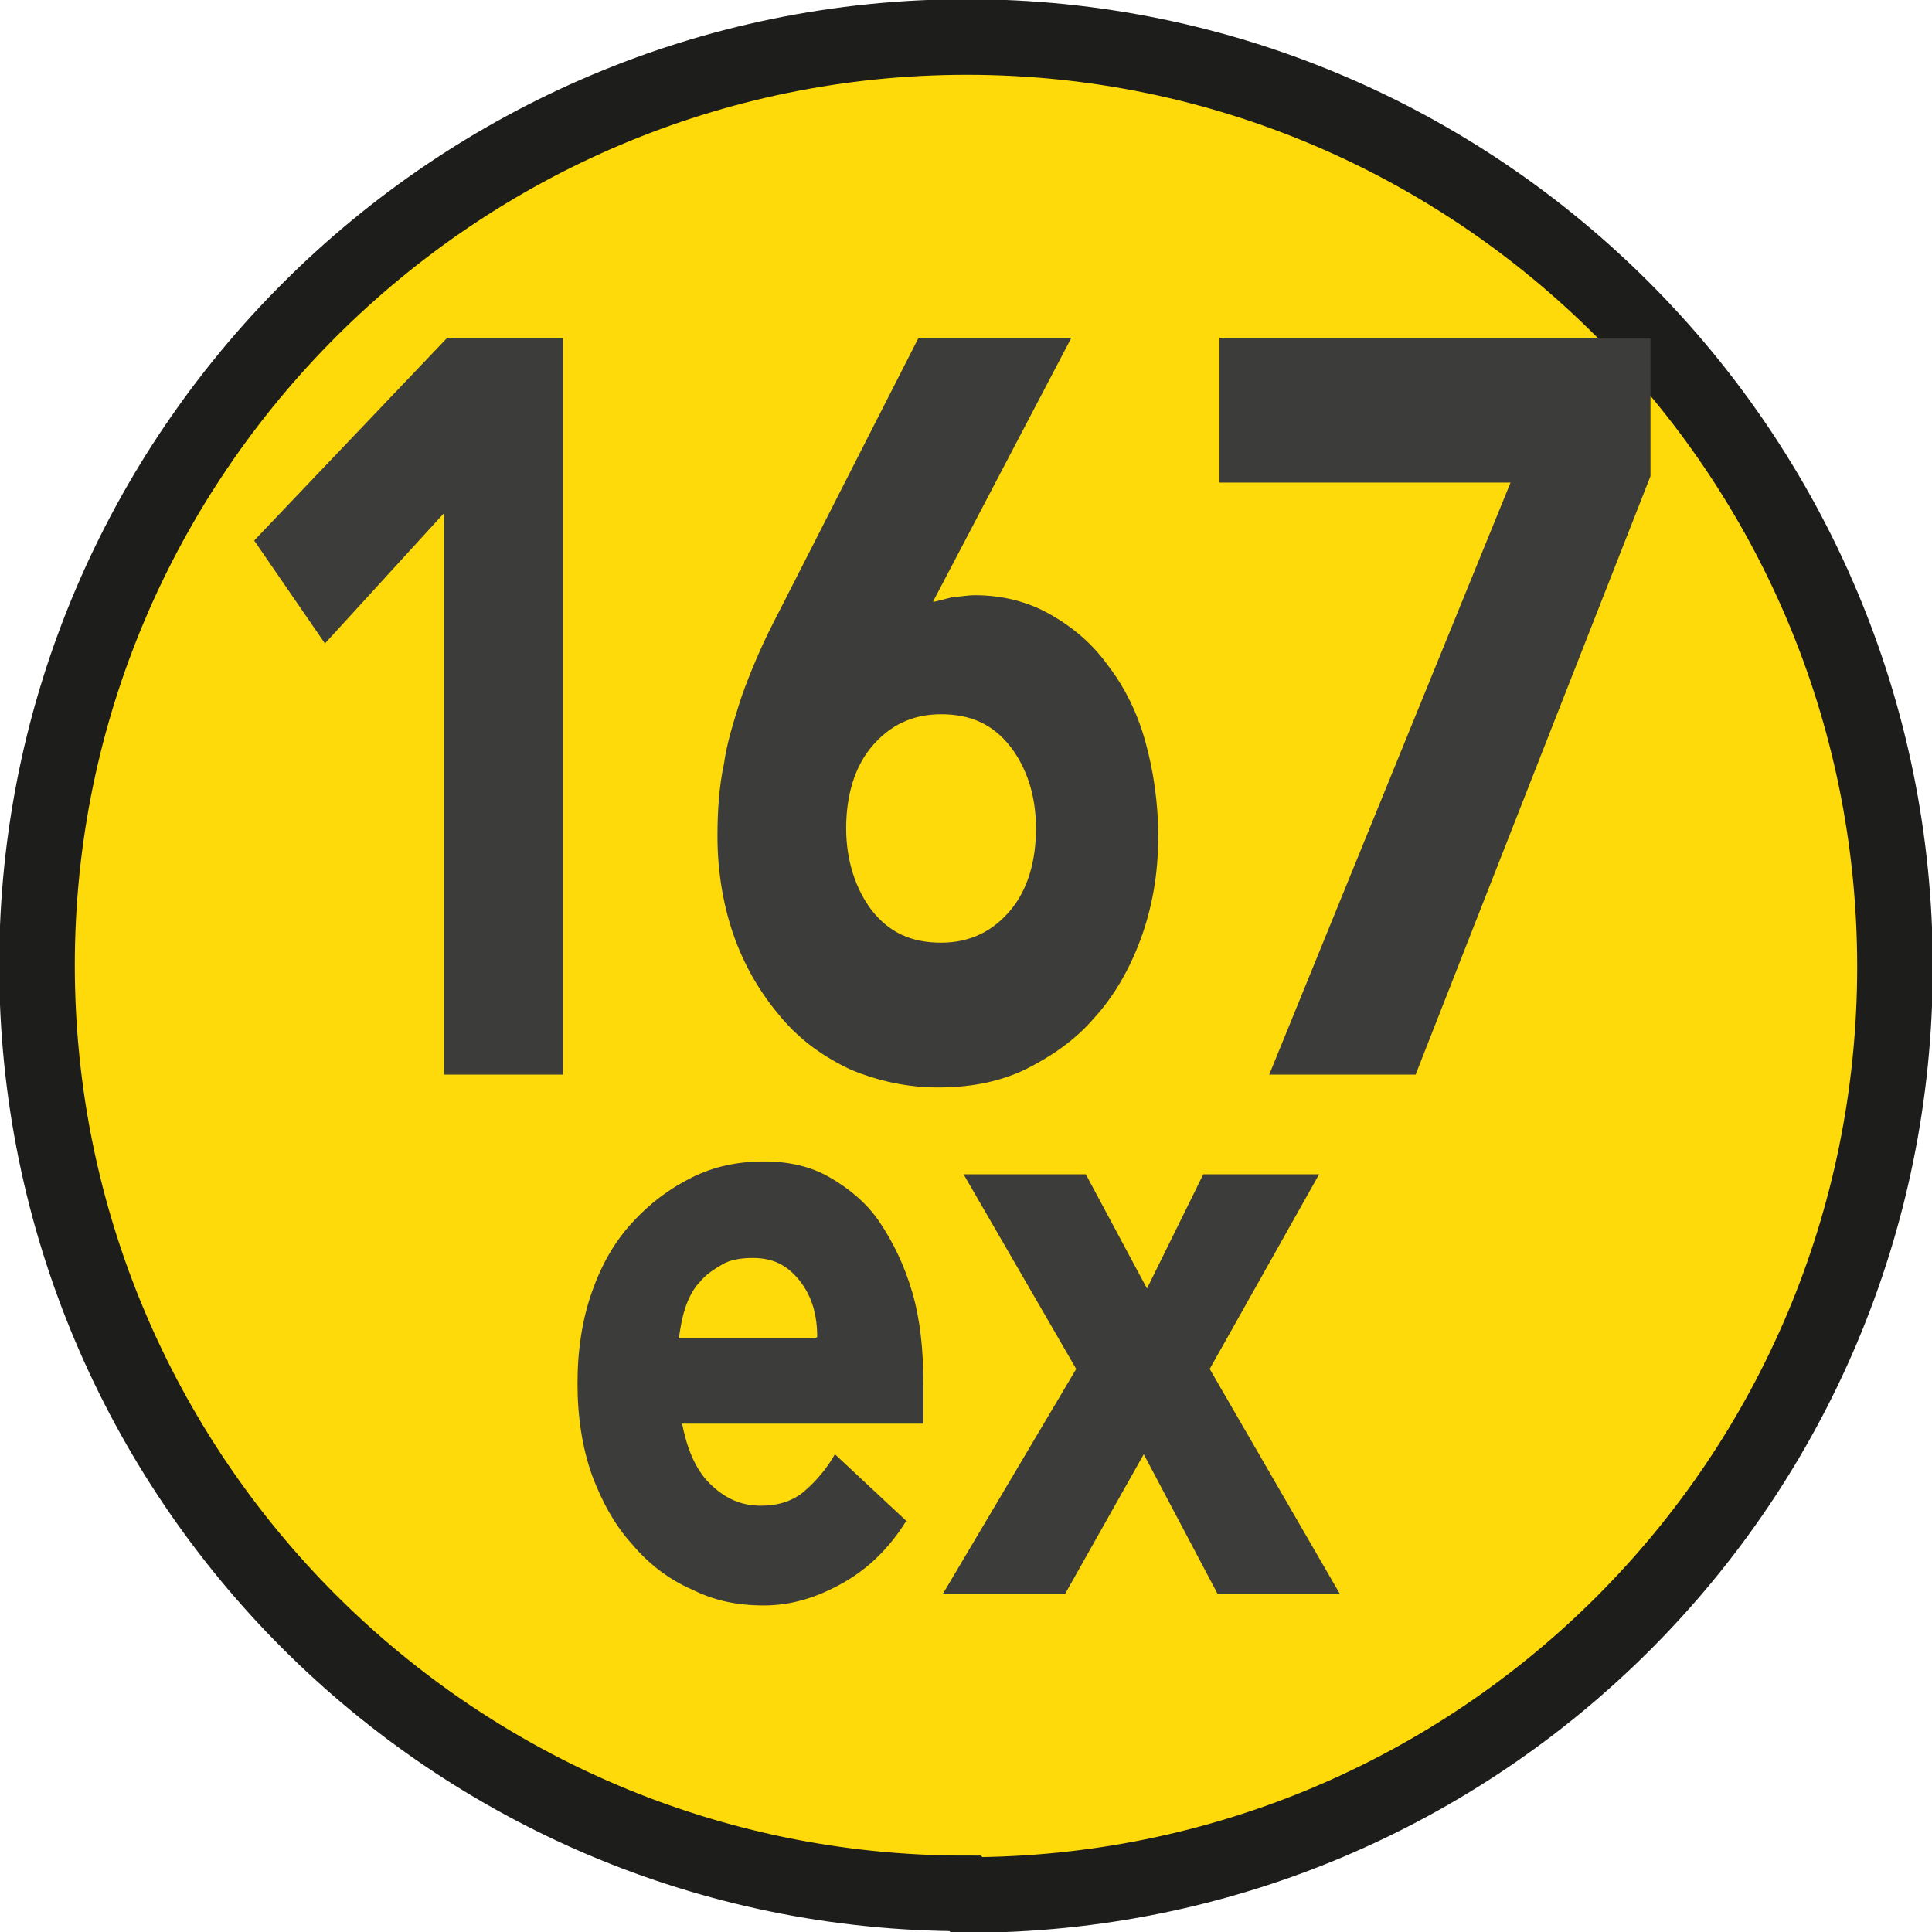
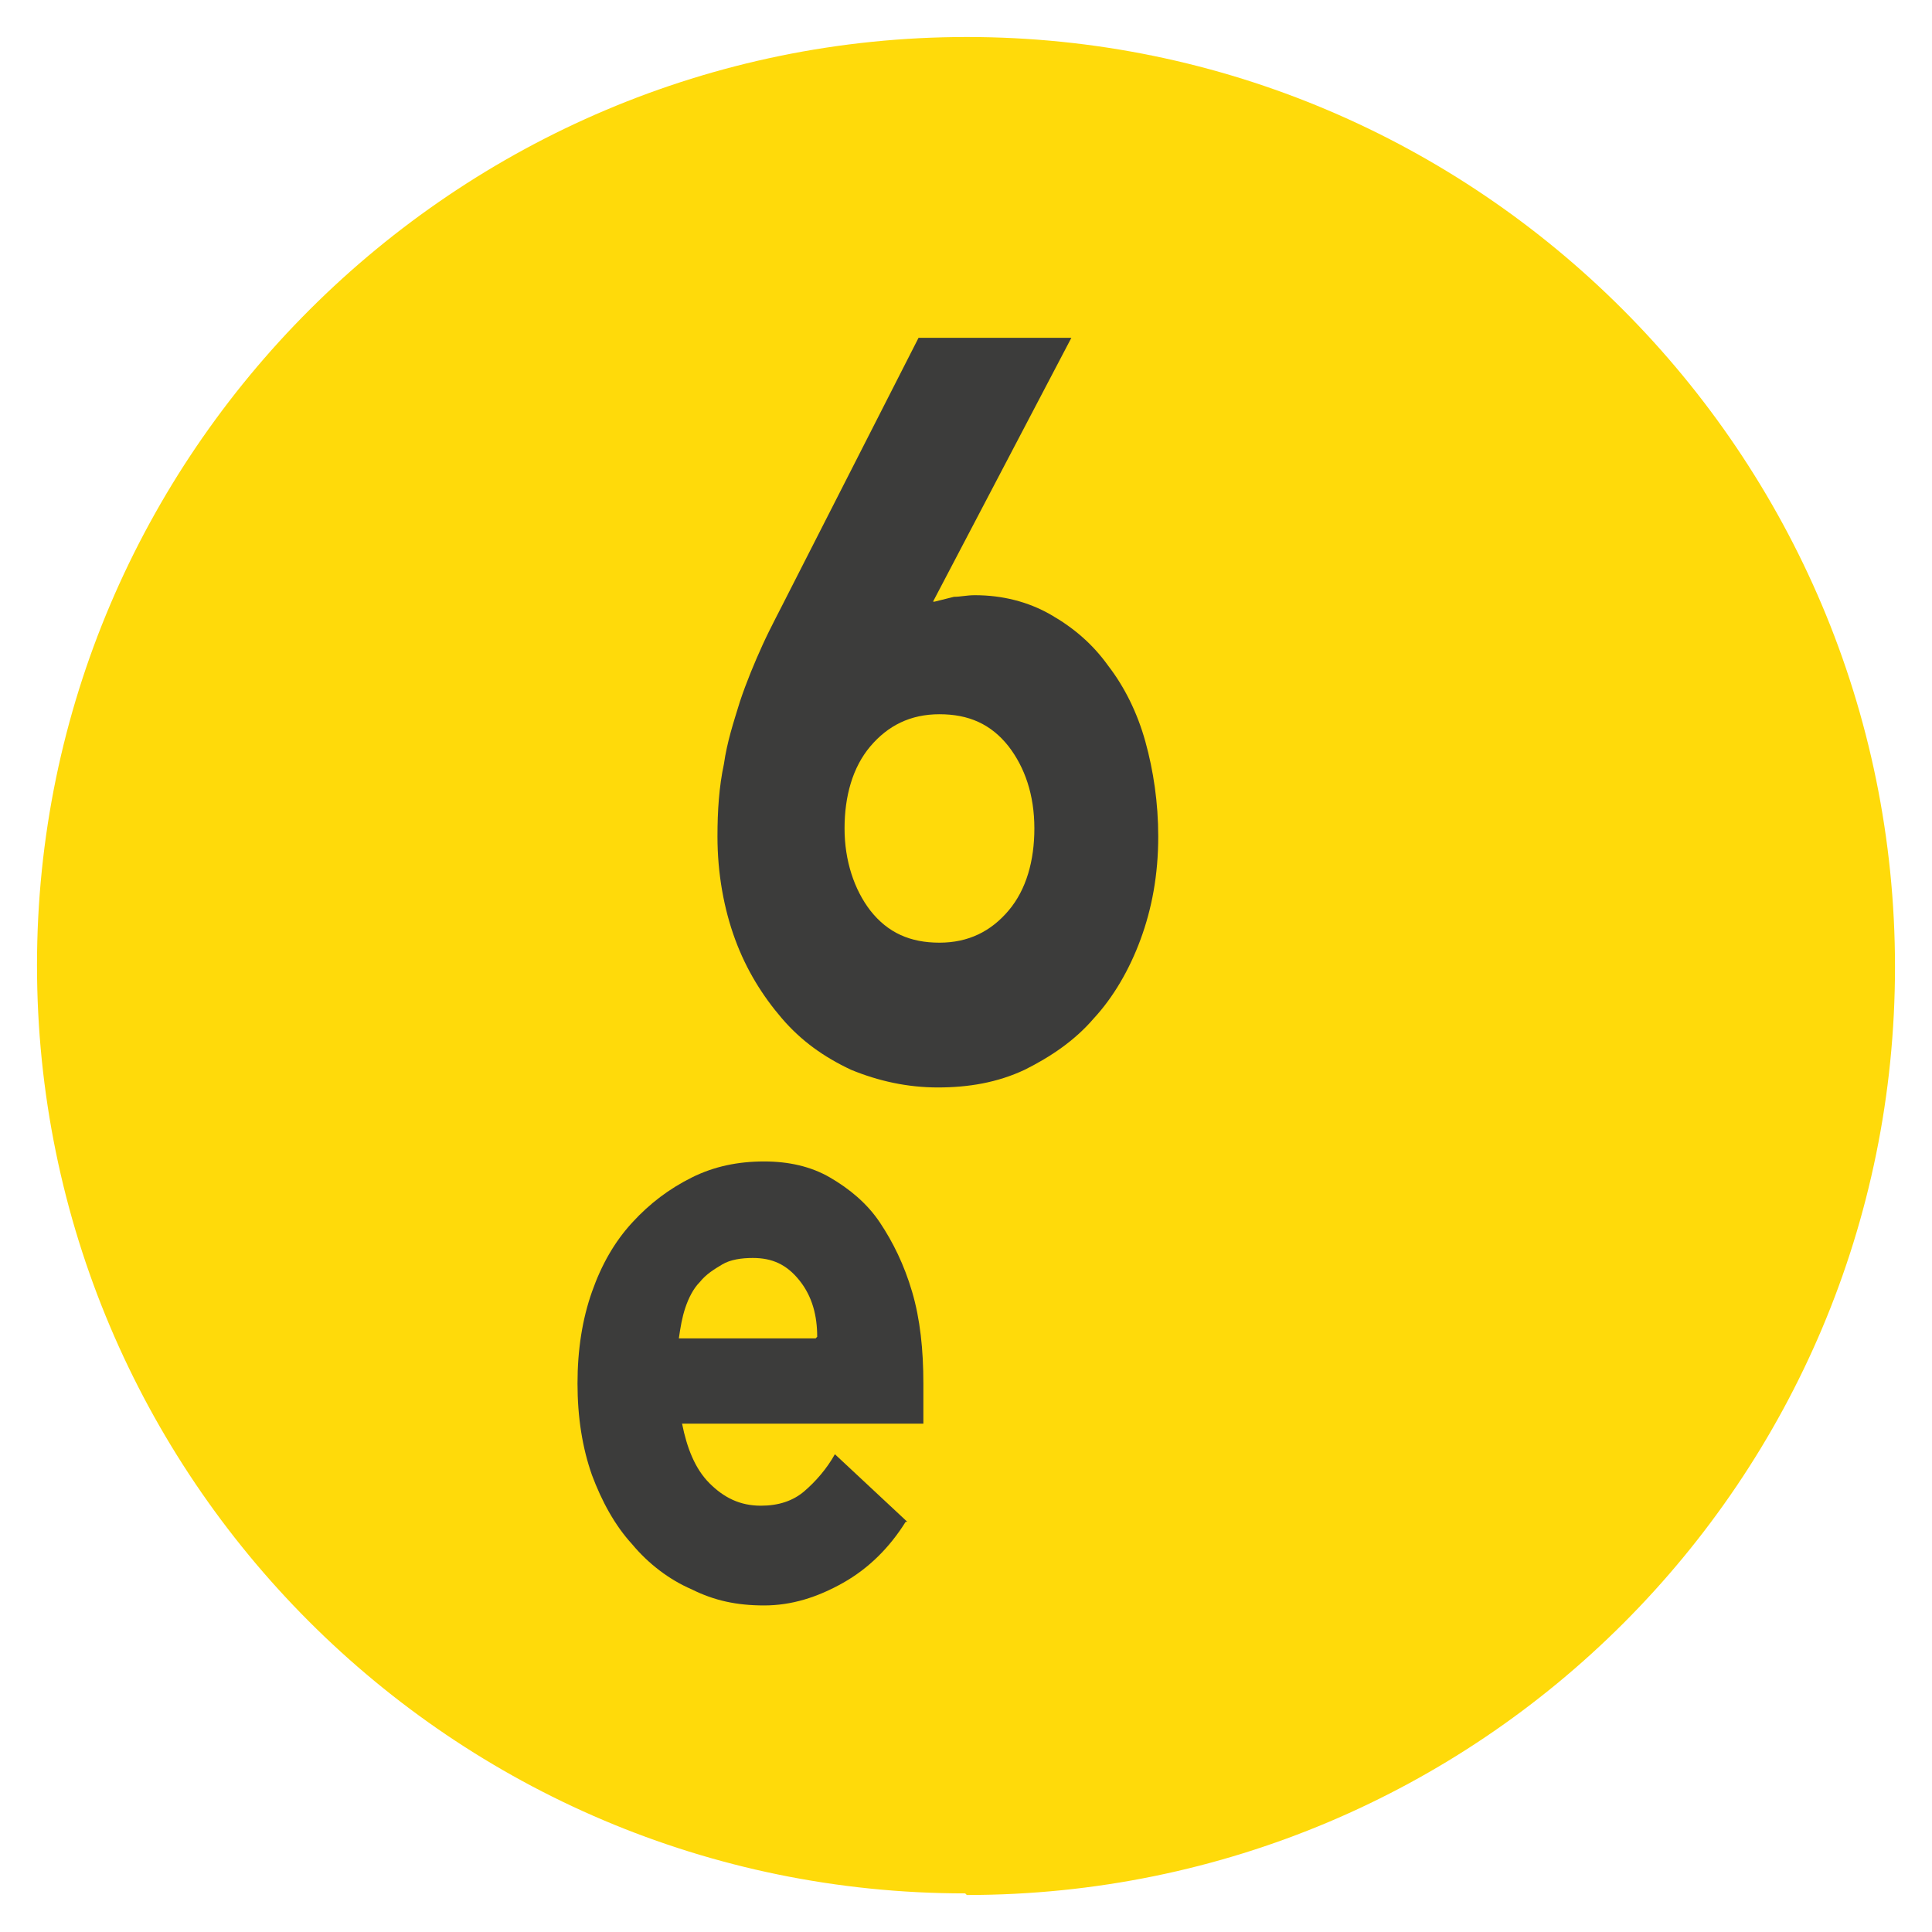
<svg xmlns="http://www.w3.org/2000/svg" id="a" viewBox="0 0 12.01 12.01">
  <defs>
    <style>.b{fill:#ffda0a;}.c{fill:#3c3c3b;}.d{fill:none;stroke:#1d1d1b;stroke-width:.47px;}</style>
  </defs>
  <path class="b" d="M6.01,11.78c3.19,0,5.77-2.58,5.77-5.77S9.19,.23,6.01,.23,.23,2.82,.23,6s2.58,5.77,5.77,5.77" />
-   <path class="d" d="M6.01,11.78c3.19,0,5.77-2.58,5.77-5.77S9.19,.23,6.01,.23,.23,2.82,.23,6s2.58,5.77,5.77,5.77Z" />
-   <polygon class="c" points="2.76 3.19 2.02 4 1.58 3.36 2.78 2.1 3.5 2.1 3.5 6.68 2.76 6.68 2.76 3.19" />
-   <path class="c" d="M5.81,3.74s.08-.02,.12-.03c.04,0,.08-.01,.13-.01,.17,0,.33,.04,.47,.12,.14,.08,.26,.18,.36,.32,.1,.13,.18,.29,.23,.47,.05,.18,.08,.38,.08,.59,0,.24-.04,.45-.11,.64-.07,.19-.17,.36-.29,.49-.12,.14-.27,.24-.43,.32-.17,.08-.35,.11-.54,.11s-.37-.04-.54-.11c-.17-.08-.31-.18-.43-.32-.12-.14-.22-.3-.29-.49-.07-.19-.11-.41-.11-.64,0-.16,.01-.31,.04-.45,.02-.14,.06-.26,.1-.39,.04-.12,.09-.24,.14-.35,.05-.11,.11-.22,.17-.34l.8-1.57h.95l-.86,1.64Zm.63,1.41c0-.21-.06-.38-.16-.51-.11-.14-.25-.2-.43-.2s-.32,.07-.43,.2c-.11,.13-.16,.31-.16,.51s.06,.38,.16,.51c.11,.14,.25,.2,.43,.2s.32-.07,.43-.2c.11-.13,.16-.31,.16-.51" />
-   <polygon class="c" points="9.39 3 7.58 3 7.58 2.1 10.26 2.1 10.26 2.96 8.8 6.68 7.89 6.68 9.39 3" />
+   <path class="c" d="M5.81,3.74s.08-.02,.12-.03c.04,0,.08-.01,.13-.01,.17,0,.33,.04,.47,.12,.14,.08,.26,.18,.36,.32,.1,.13,.18,.29,.23,.47,.05,.18,.08,.38,.08,.59,0,.24-.04,.45-.11,.64-.07,.19-.17,.36-.29,.49-.12,.14-.27,.24-.43,.32-.17,.08-.35,.11-.54,.11s-.37-.04-.54-.11c-.17-.08-.31-.18-.43-.32-.12-.14-.22-.3-.29-.49-.07-.19-.11-.41-.11-.64,0-.16,.01-.31,.04-.45,.02-.14,.06-.26,.1-.39,.04-.12,.09-.24,.14-.35,.05-.11,.11-.22,.17-.34l.8-1.57h.95l-.86,1.64m.63,1.41c0-.21-.06-.38-.16-.51-.11-.14-.25-.2-.43-.2s-.32,.07-.43,.2c-.11,.13-.16,.31-.16,.51s.06,.38,.16,.51c.11,.14,.25,.2,.43,.2s.32-.07,.43-.2c.11-.13,.16-.31,.16-.51" />
  <path class="c" d="M5.63,9.46c-.1,.16-.23,.29-.39,.38-.16,.09-.32,.14-.49,.14s-.31-.03-.45-.1c-.14-.06-.27-.16-.37-.28-.11-.12-.19-.27-.25-.43-.06-.17-.09-.36-.09-.57s.03-.4,.09-.57c.06-.17,.14-.31,.25-.43,.11-.12,.23-.21,.37-.28,.14-.07,.29-.1,.45-.1,.15,0,.29,.03,.41,.1,.12,.07,.23,.16,.31,.28,.08,.12,.15,.26,.2,.43,.05,.17,.07,.36,.07,.57v.25h-1.5c.03,.15,.08,.28,.17,.37,.09,.09,.19,.14,.32,.14,.11,0,.2-.03,.27-.09,.07-.06,.14-.14,.19-.23l.45,.42Zm-.55-1.15c0-.13-.03-.25-.11-.35-.08-.1-.17-.14-.29-.14-.07,0-.14,.01-.19,.04-.05,.03-.1,.06-.14,.11-.04,.04-.07,.1-.09,.16-.02,.06-.03,.12-.04,.19h.85Z" />
-   <polygon class="c" points="6.69 8.51 5.99 7.3 6.75 7.3 7.13 8.01 7.48 7.3 8.2 7.3 7.52 8.51 8.33 9.91 7.57 9.91 7.11 9.04 6.62 9.91 5.86 9.91 6.69 8.51" />
</svg>